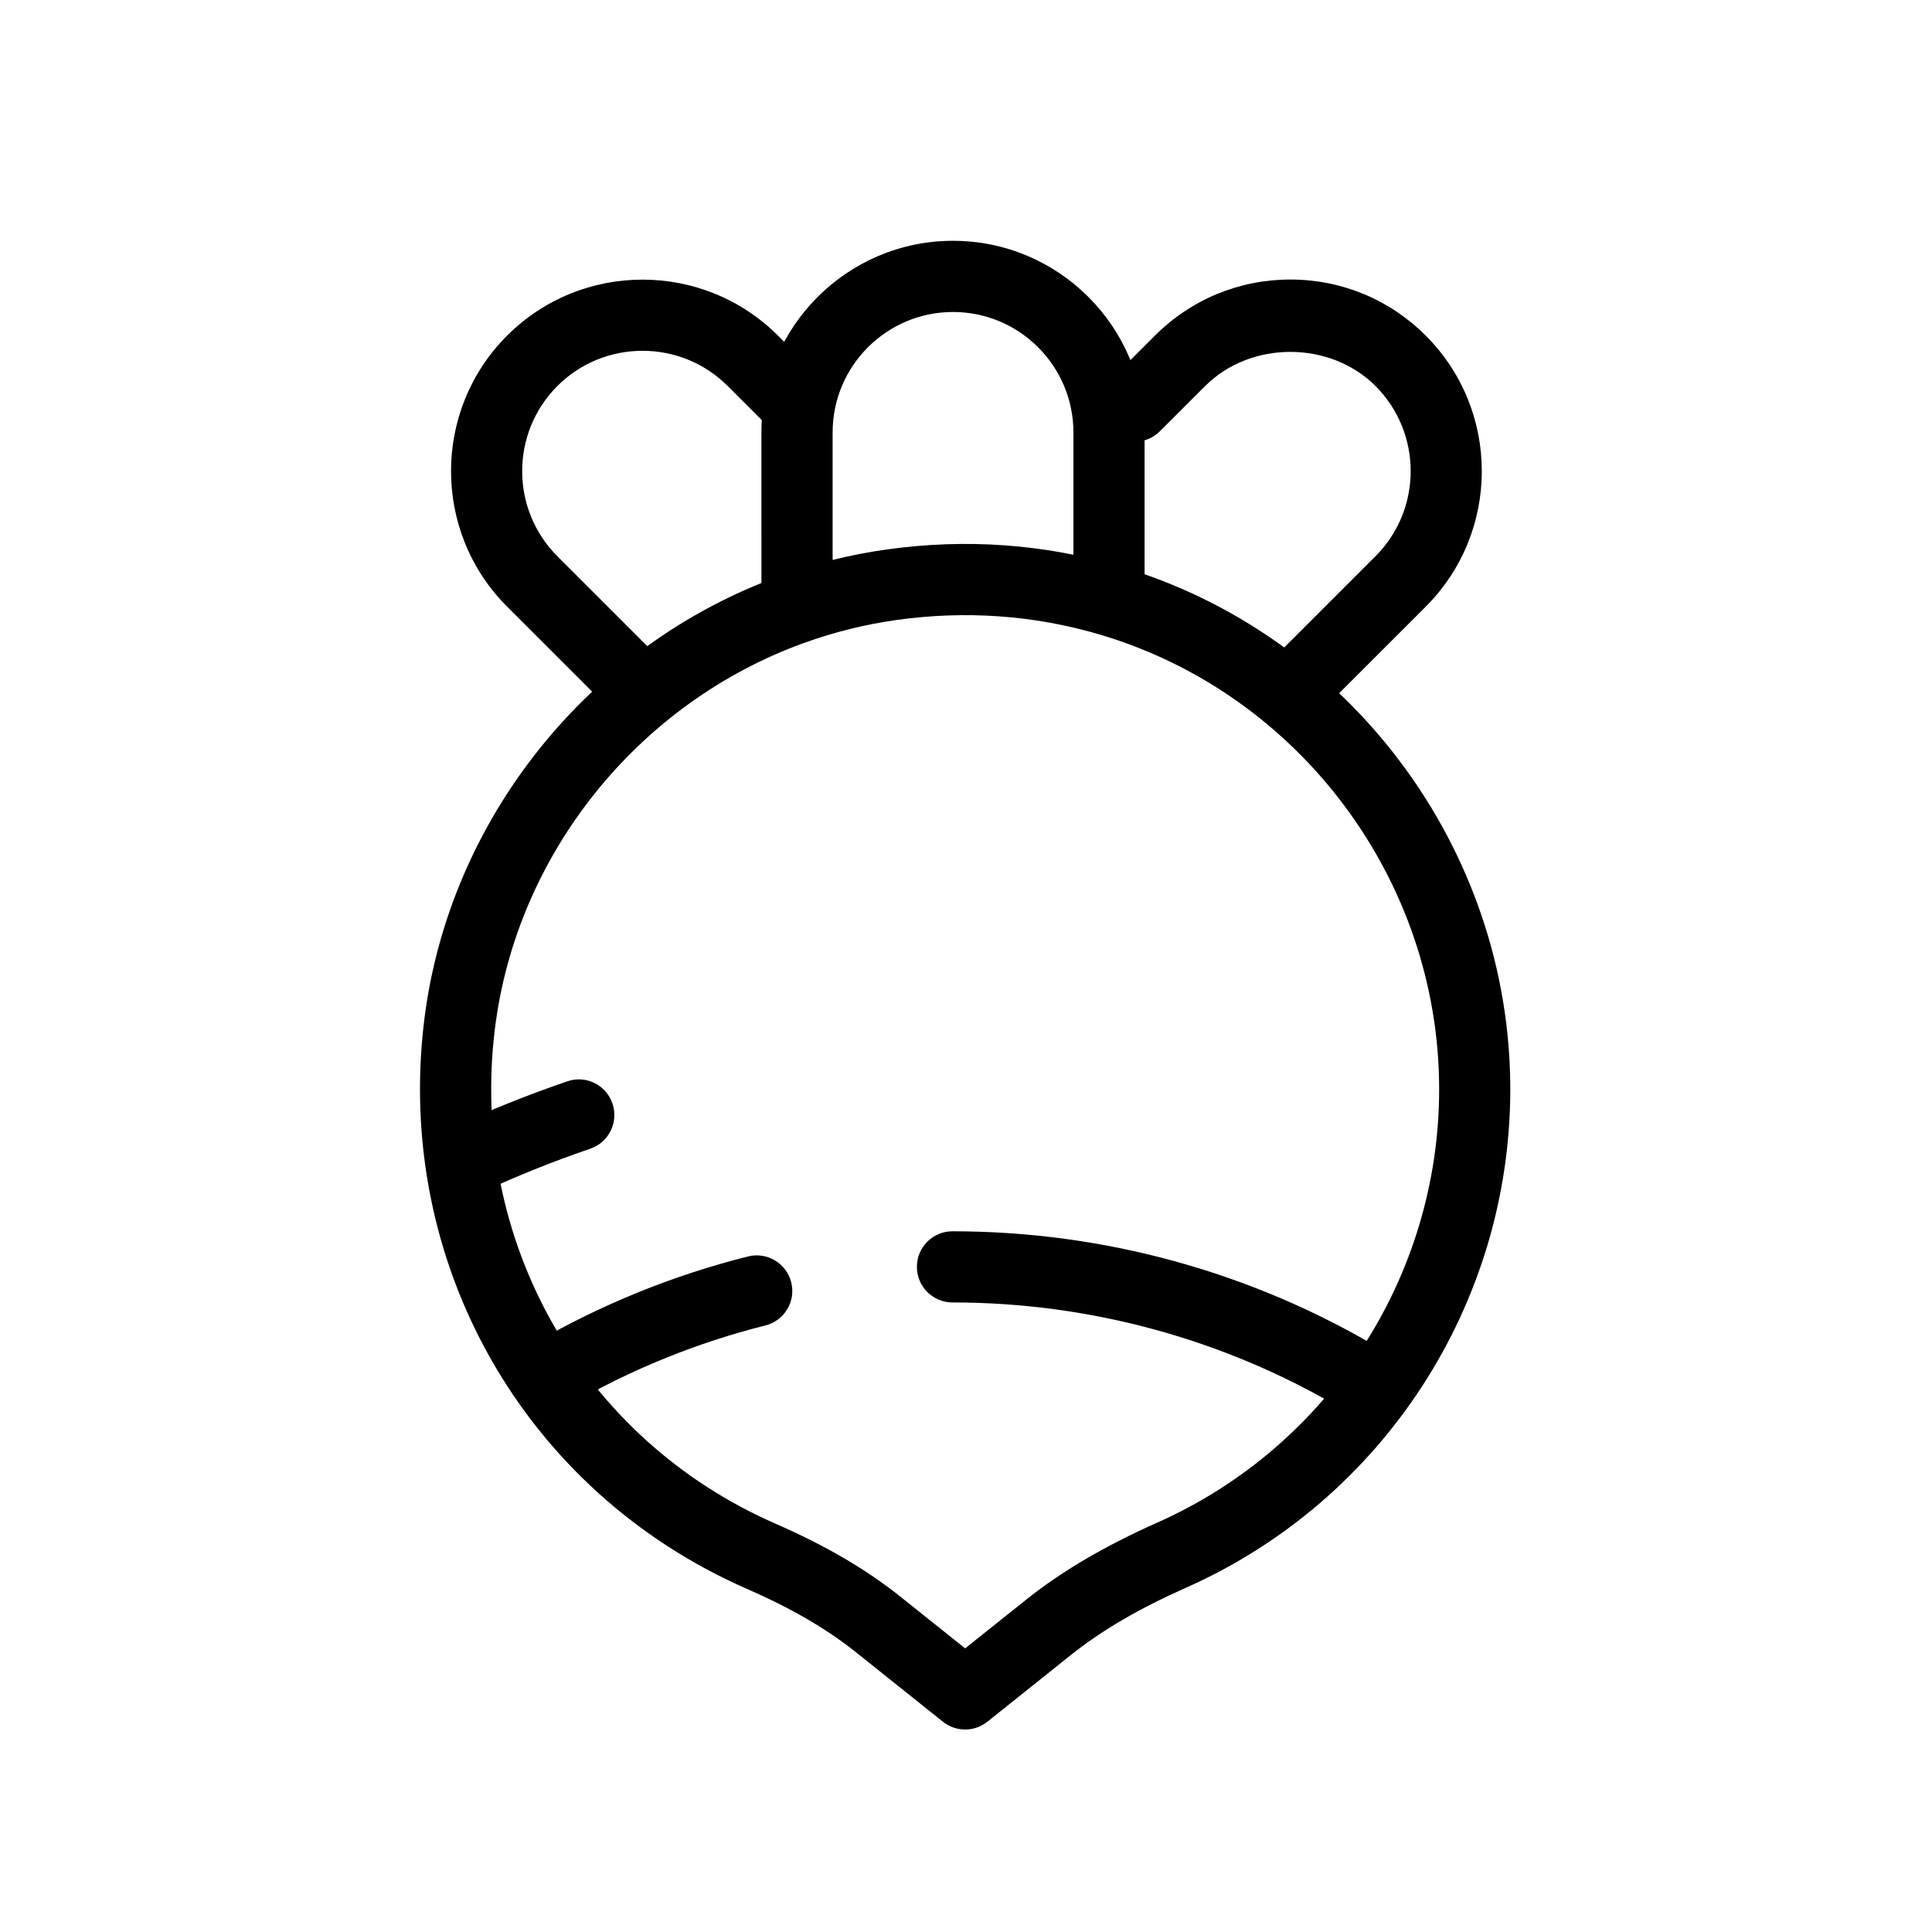
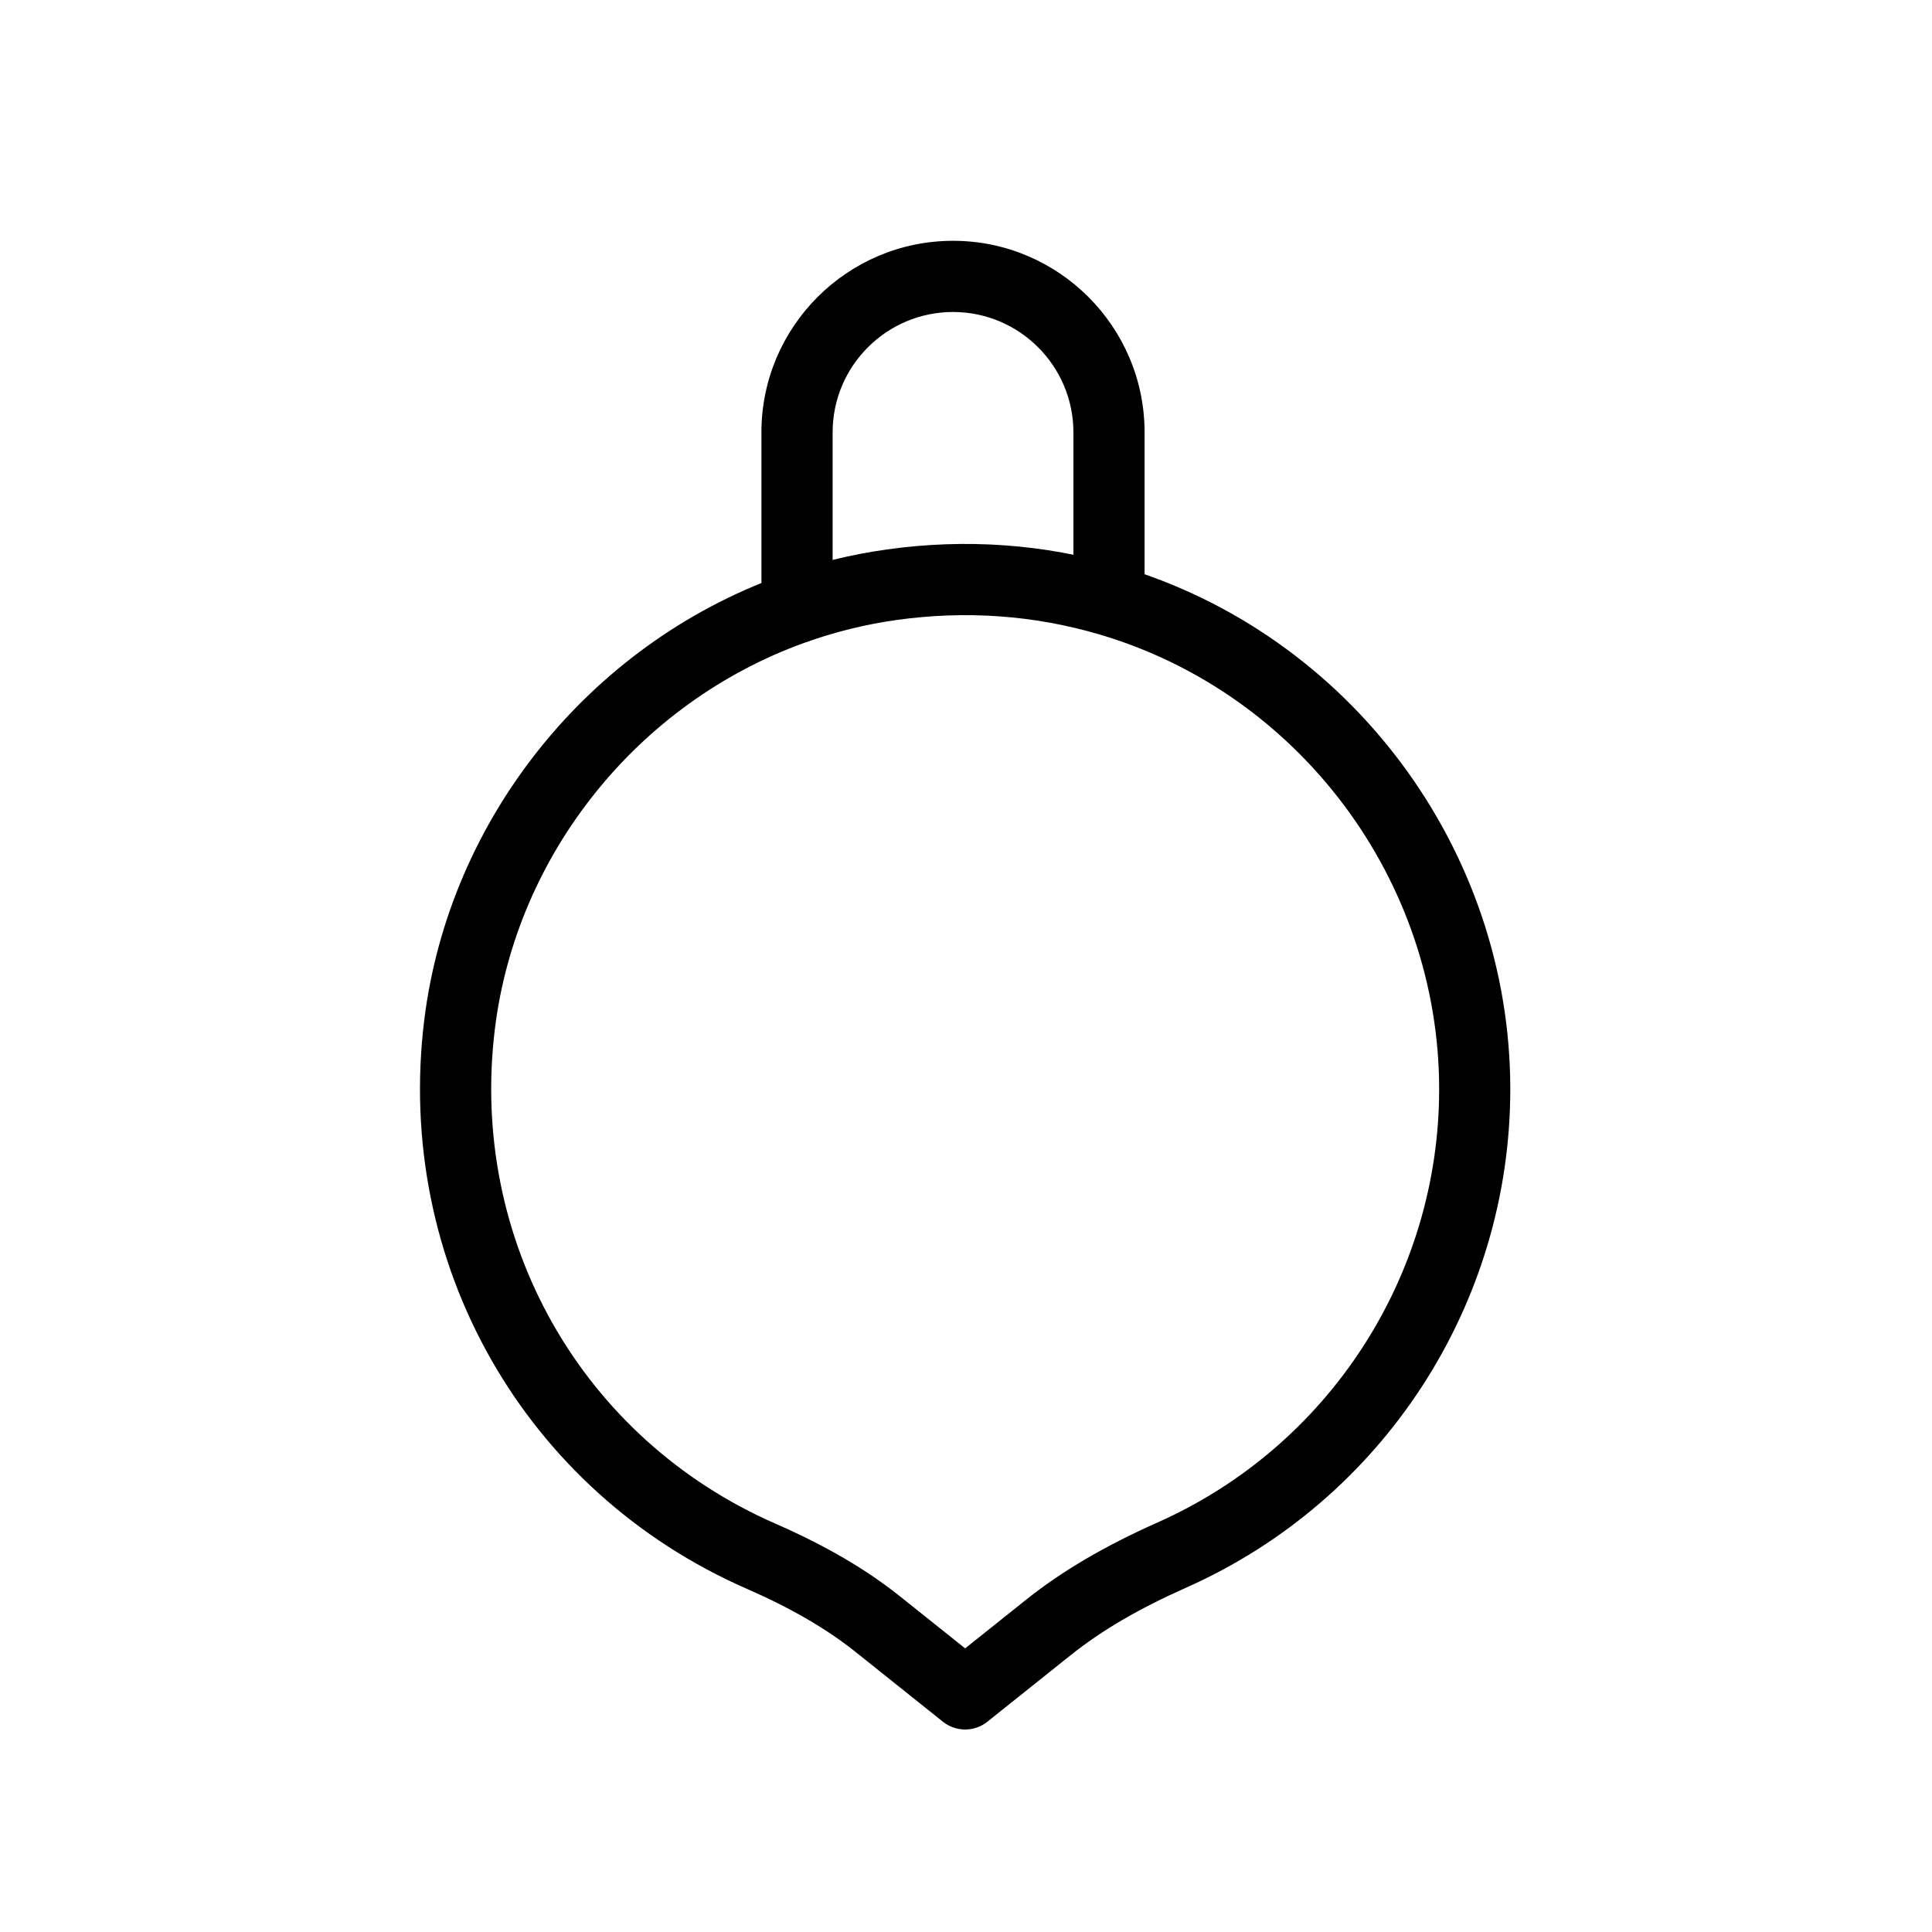
<svg xmlns="http://www.w3.org/2000/svg" fill="#000000" width="800px" height="800px" version="1.1" viewBox="144 144 512 512">
  <g>
    <path d="m355.22 314.41c-5.207 0-9.43-4.219-9.43-9.43l-0.004-46.398c0-27.988 22.777-50.766 50.77-50.766 27.992 0 50.77 22.777 50.77 50.766v44.078c0 5.211-4.223 9.43-9.43 9.43-5.207 0-9.43-4.219-9.43-9.43v-44.078c0-17.59-14.312-31.902-31.906-31.902s-31.906 14.312-31.906 31.902v46.398c0 5.211-4.223 9.43-9.434 9.43z" />
-     <path d="m314.13 336.59c-2.504 0.004-4.902-0.992-6.672-2.762l-29.082-29.074c-19.797-19.793-19.797-52.008 0-71.801 19.793-19.801 52.008-19.801 71.801 0l12.008 12.008c3.684 3.684 3.684 9.652 0 13.336-3.684 3.684-9.652 3.684-13.336 0l-12.008-12.008c-12.441-12.434-32.688-12.434-45.129 0-12.441 12.441-12.441 32.688 0 45.129l29.082 29.074c3.684 3.684 3.684 9.652 0 13.336h0.004c-1.77 1.77-4.168 2.766-6.668 2.762zm171.97 0c-2.5 0.004-4.902-0.992-6.668-2.762-3.684-3.684-3.684-9.652 0-13.336l29.082-29.074c12.441-12.441 12.441-32.688 0-45.129-12.055-12.047-33.066-12.047-45.125 0l-12.016 12.008c-3.684 3.684-9.652 3.684-13.336 0-3.684-3.684-3.684-9.652 0-13.336l12.016-12.008c9.586-9.586 22.34-14.875 35.898-14.875 13.562 0 26.309 5.285 35.895 14.875 19.797 19.793 19.797 52.008 0 71.801l-29.082 29.074h0.004c-1.766 1.77-4.164 2.766-6.668 2.762z" />
    <path d="m399.77 602.34c-2.137 0-4.215-0.727-5.883-2.062l-23.074-18.43c-7.734-6.188-17.168-11.668-28.836-16.77-59.062-25.816-93.445-86.371-85.555-150.68 6.535-53.25 43.566-99.484 94.34-117.79h-0.004c9.164-3.309 18.648-5.656 28.301-7 20.949-2.93 41.652-1.438 61.535 4.41 61.031 17.941 103.65 74.949 103.65 138.62 0 57.027-33.676 108.86-85.793 132.06-12.684 5.637-22.457 11.348-30.77 17.988l-22.02 17.59-0.004 0.004c-1.672 1.336-3.746 2.062-5.887 2.062zm-50.242-54.539c13.207 5.766 24.02 12.082 33.059 19.312l17.188 13.723 16.137-12.883c9.469-7.57 20.879-14.266 34.875-20.492 45.316-20.16 74.602-65.234 74.602-114.82 0-55.359-37.051-104.93-90.105-120.53-17.297-5.082-35.324-6.363-53.617-3.82-8.32 1.16-16.562 3.203-24.5 6.059-44.152 15.914-76.344 56.09-82.02 102.35-6.871 55.969 23.023 108.65 74.383 131.1z" />
-     <path d="m267.62 460.87c-3.555 0-6.961-2.016-8.555-5.461-2.195-4.727-0.148-10.324 4.578-12.523h-0.004c10.008-4.641 20.254-8.75 30.695-12.316 4.949-1.73 10.293 0.949 11.973 5.875 1.688 4.926-0.949 10.289-5.875 11.973l-0.004 0.004c-9.809 3.348-19.438 7.211-28.84 11.574-1.242 0.578-2.598 0.879-3.969 0.875zm22.867 56.586c-3.262 0-6.43-1.688-8.172-4.715-2.606-4.512-1.062-10.277 3.449-12.883 17.672-10.211 36.68-17.914 56.473-22.887 5.012-1.27 10.172 1.797 11.445 6.844 1.27 5.055-1.797 10.176-6.848 11.449v-0.004c-18.102 4.551-35.48 11.598-51.641 20.934-1.43 0.828-3.055 1.262-4.707 1.262zm214.37 1.484c-1.645 0-3.305-0.422-4.82-1.328-31.219-18.613-67.051-28.449-103.62-28.449-5.207 0-9.43-4.219-9.43-9.43s4.223-9.43 9.43-9.43c39.969 0 79.145 10.758 113.29 31.102 4.473 2.672 5.938 8.465 3.269 12.93-1.766 2.965-4.894 4.606-8.109 4.606z" />
  </g>
</svg>